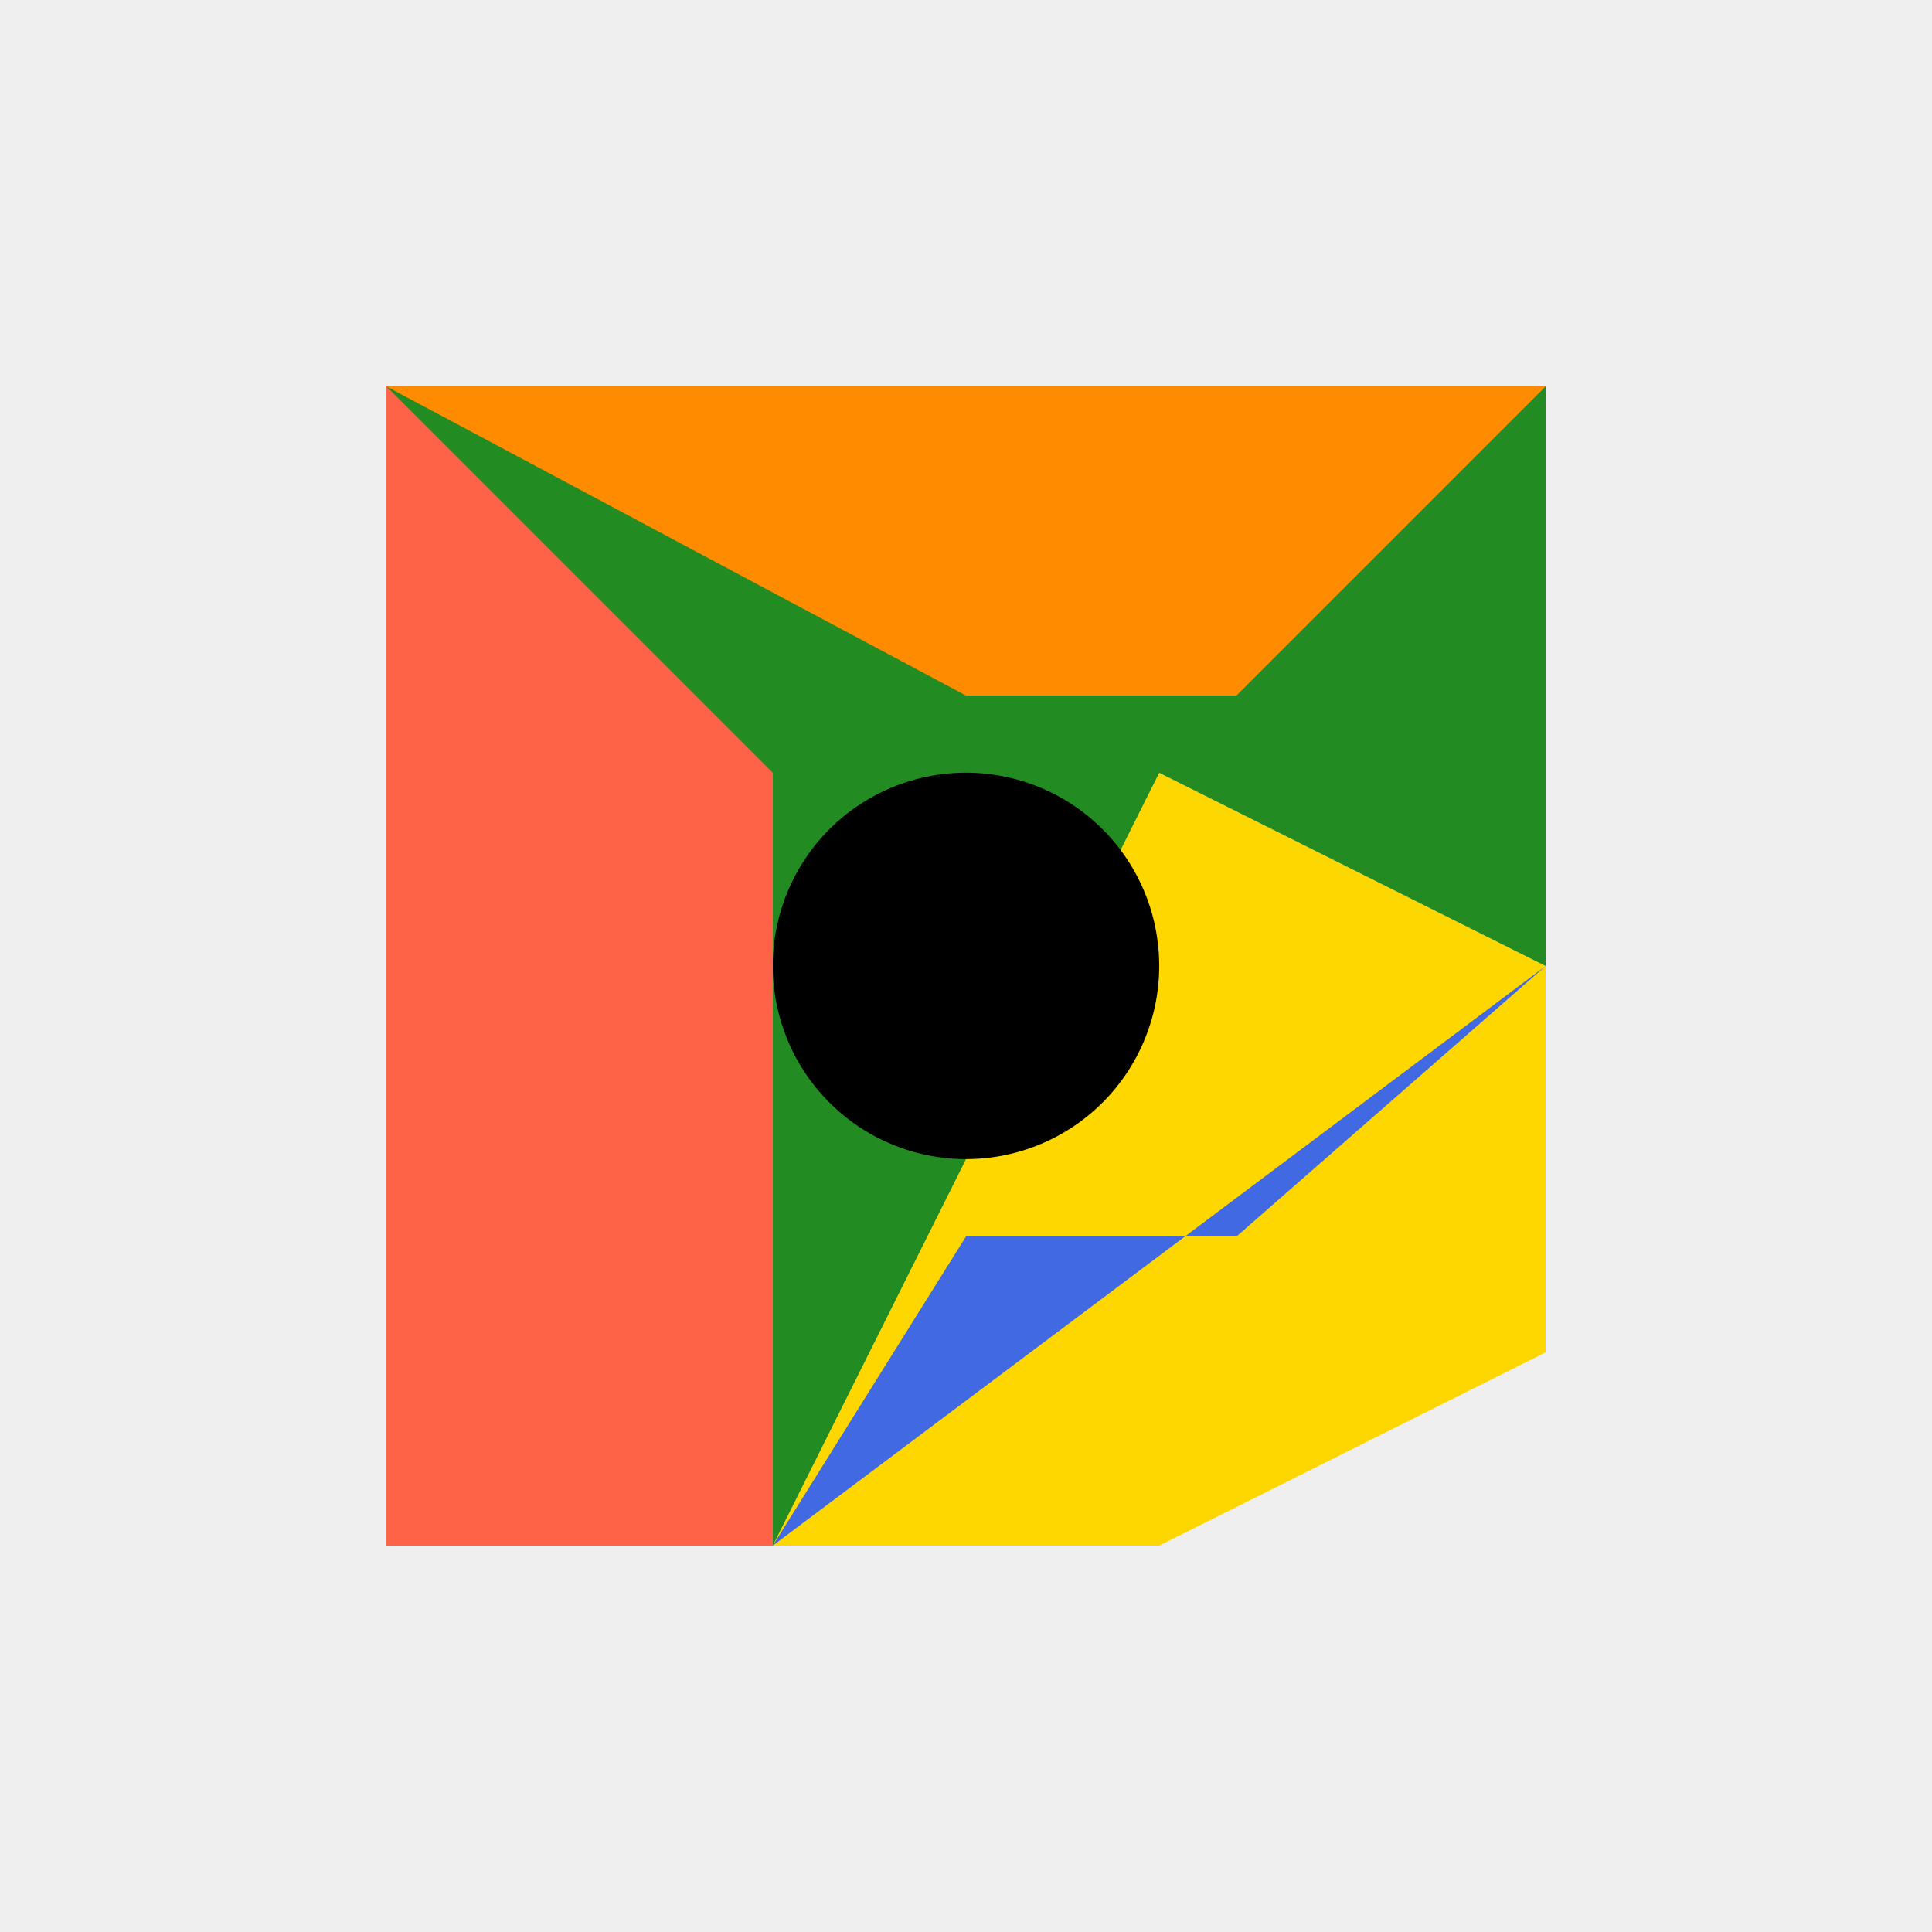
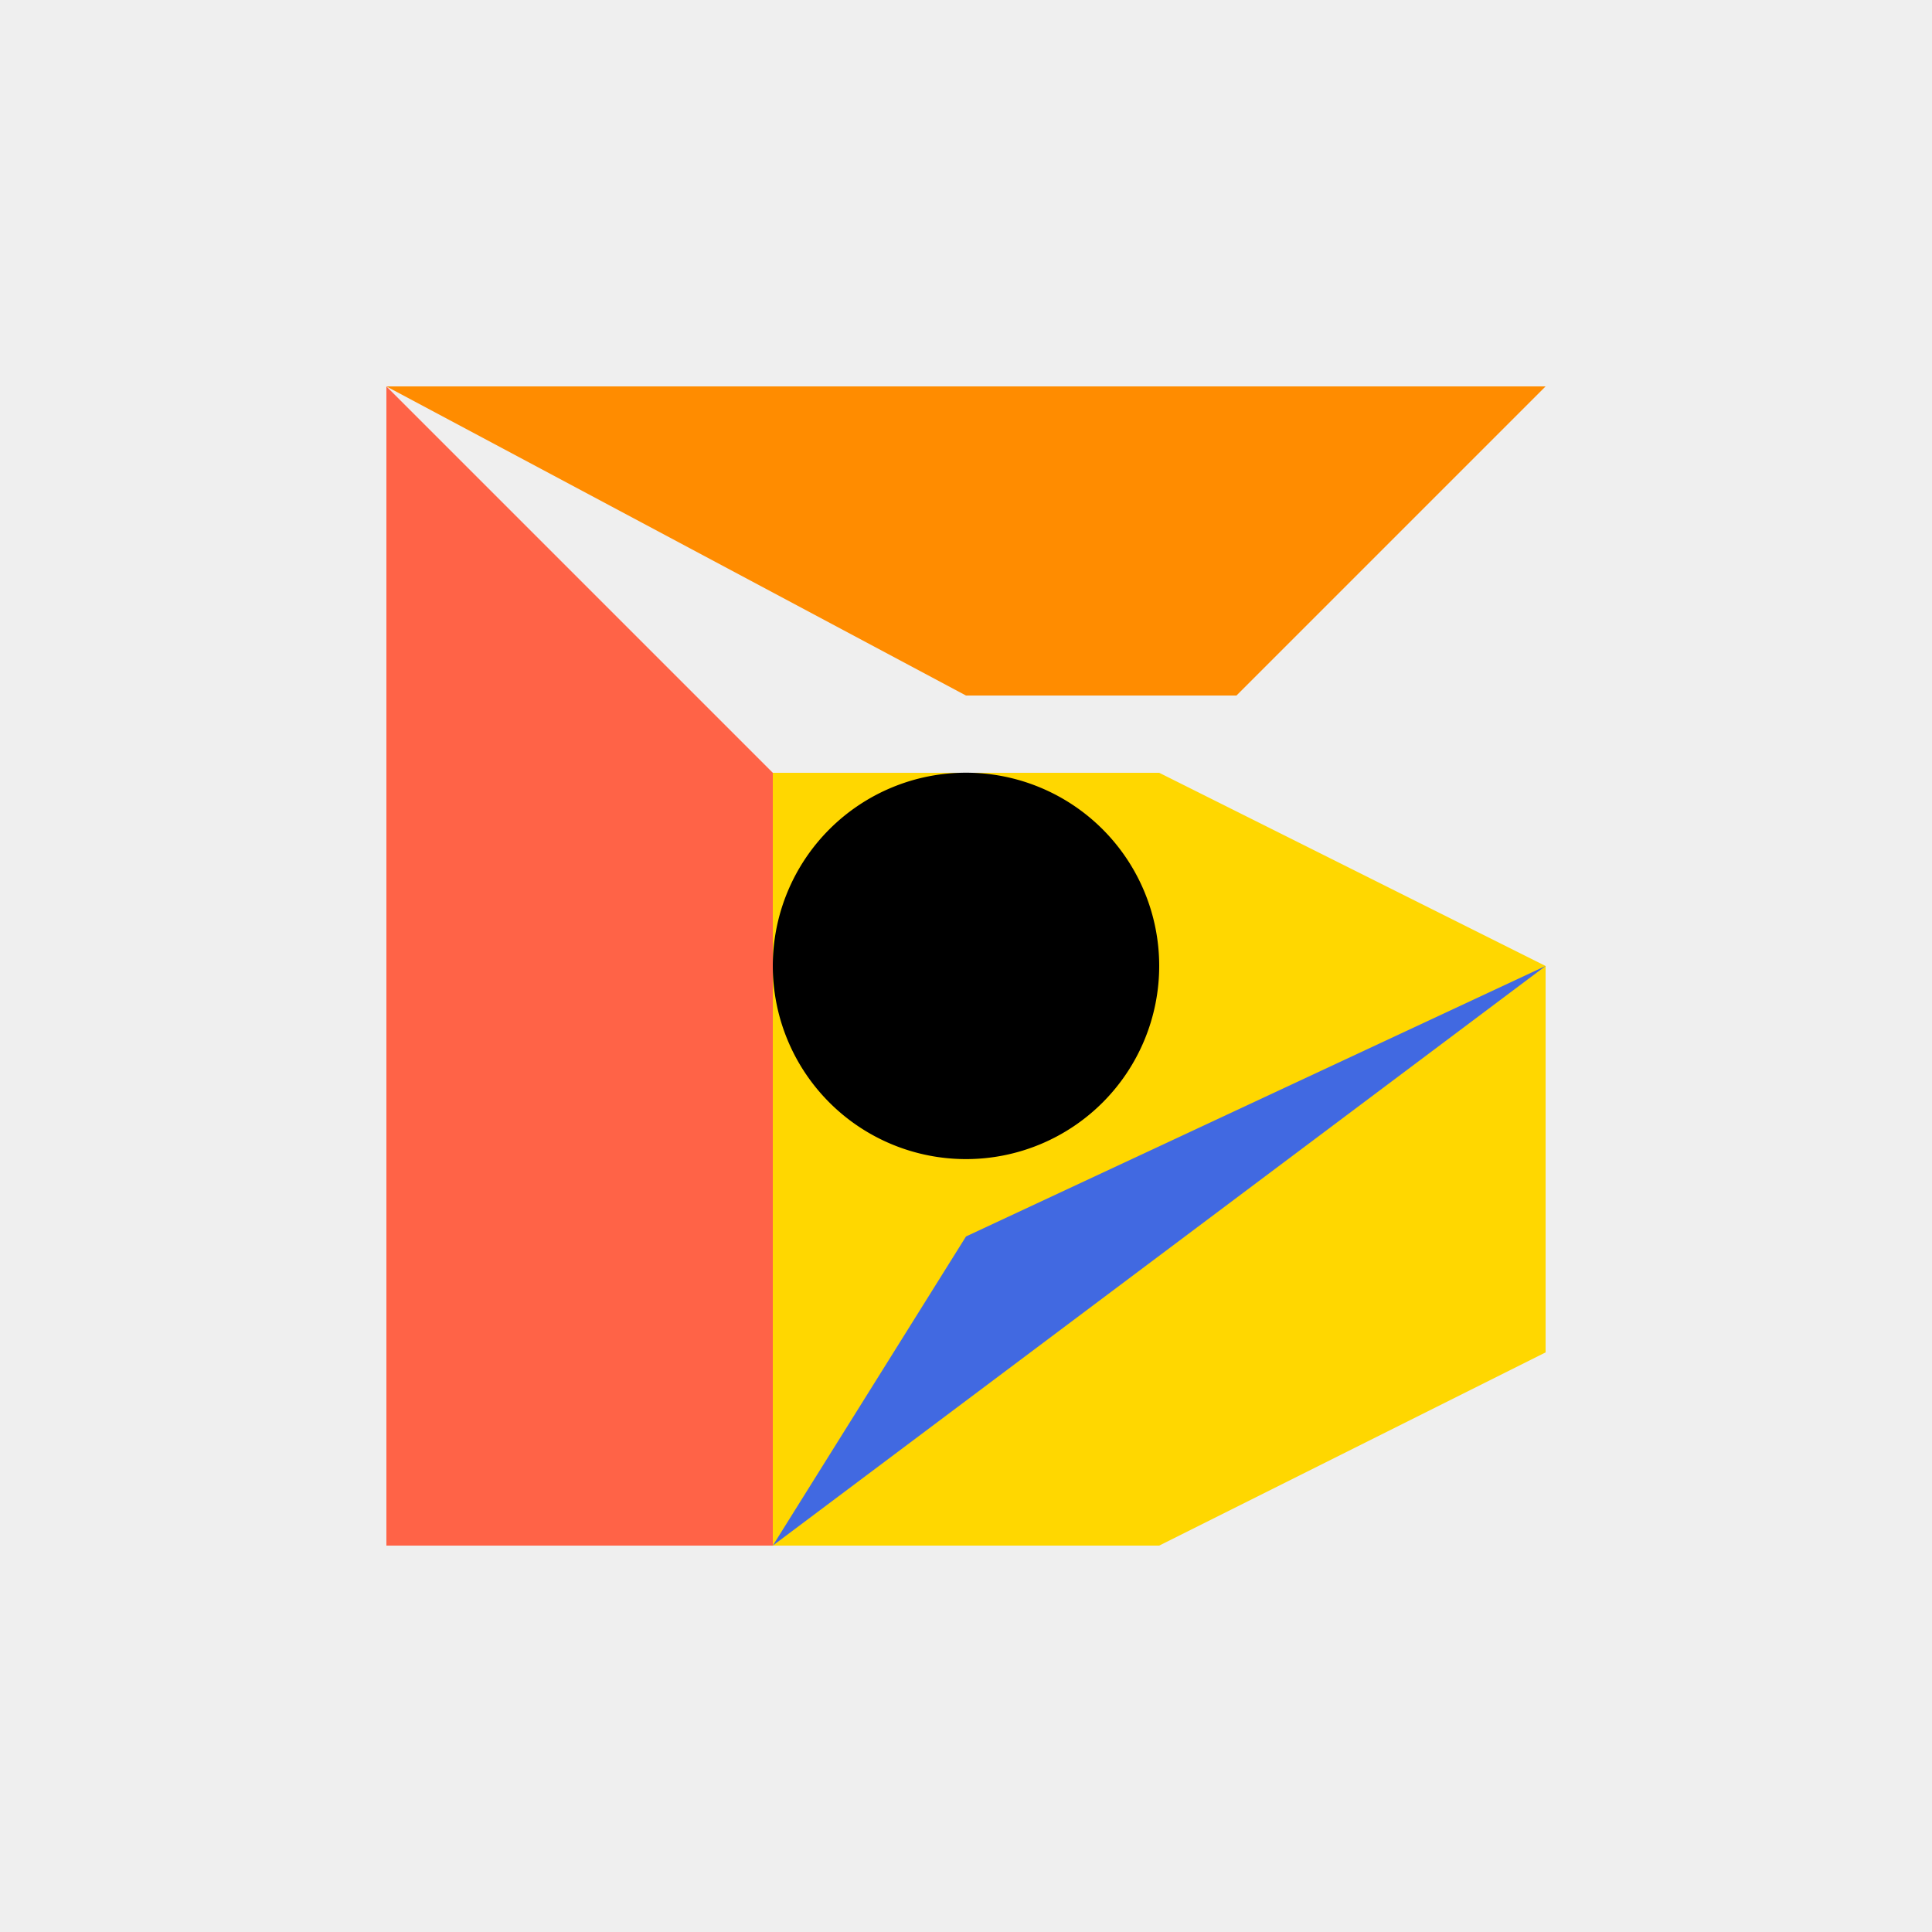
<svg xmlns="http://www.w3.org/2000/svg" width="500" height="500">
  <defs />
  <g>
    <rect fill="#EFEFEF" stroke="none" x="0" y="0" width="512" height="512" />
    <path fill="#FFD700" stroke="none" paint-order="stroke fill markers" d=" M 200 200 L 200 400 L 300 400 L 400 350 L 400 250 L 300 200 Z" />
-     <path fill="#228B22" stroke="none" paint-order="stroke fill markers" d=" M 200 400 L 100 400 L 100 100 L 400 100 L 400 250 L 300 200 Z" />
-     <path fill="#4169E1" stroke="none" paint-order="stroke fill markers" d=" M 400 250 L 320 320 L 250 320 L 200 400 Z" />
+     <path fill="#4169E1" stroke="none" paint-order="stroke fill markers" d=" M 400 250 L 250 320 L 200 400 Z" />
    <path fill="#FF6347" stroke="none" paint-order="stroke fill markers" d=" M 100 400 L 100 100 L 200 200 L 200 400 Z" />
    <path fill="#FF8C00" stroke="none" paint-order="stroke fill markers" d=" M 100 100 L 400 100 L 320 180 L 250 180 Z" />
    <path fill="#000" stroke="none" paint-order="stroke fill markers" d=" M 300 250 A 50 50 0 1 1 300 249.95" />
  </g>
</svg>